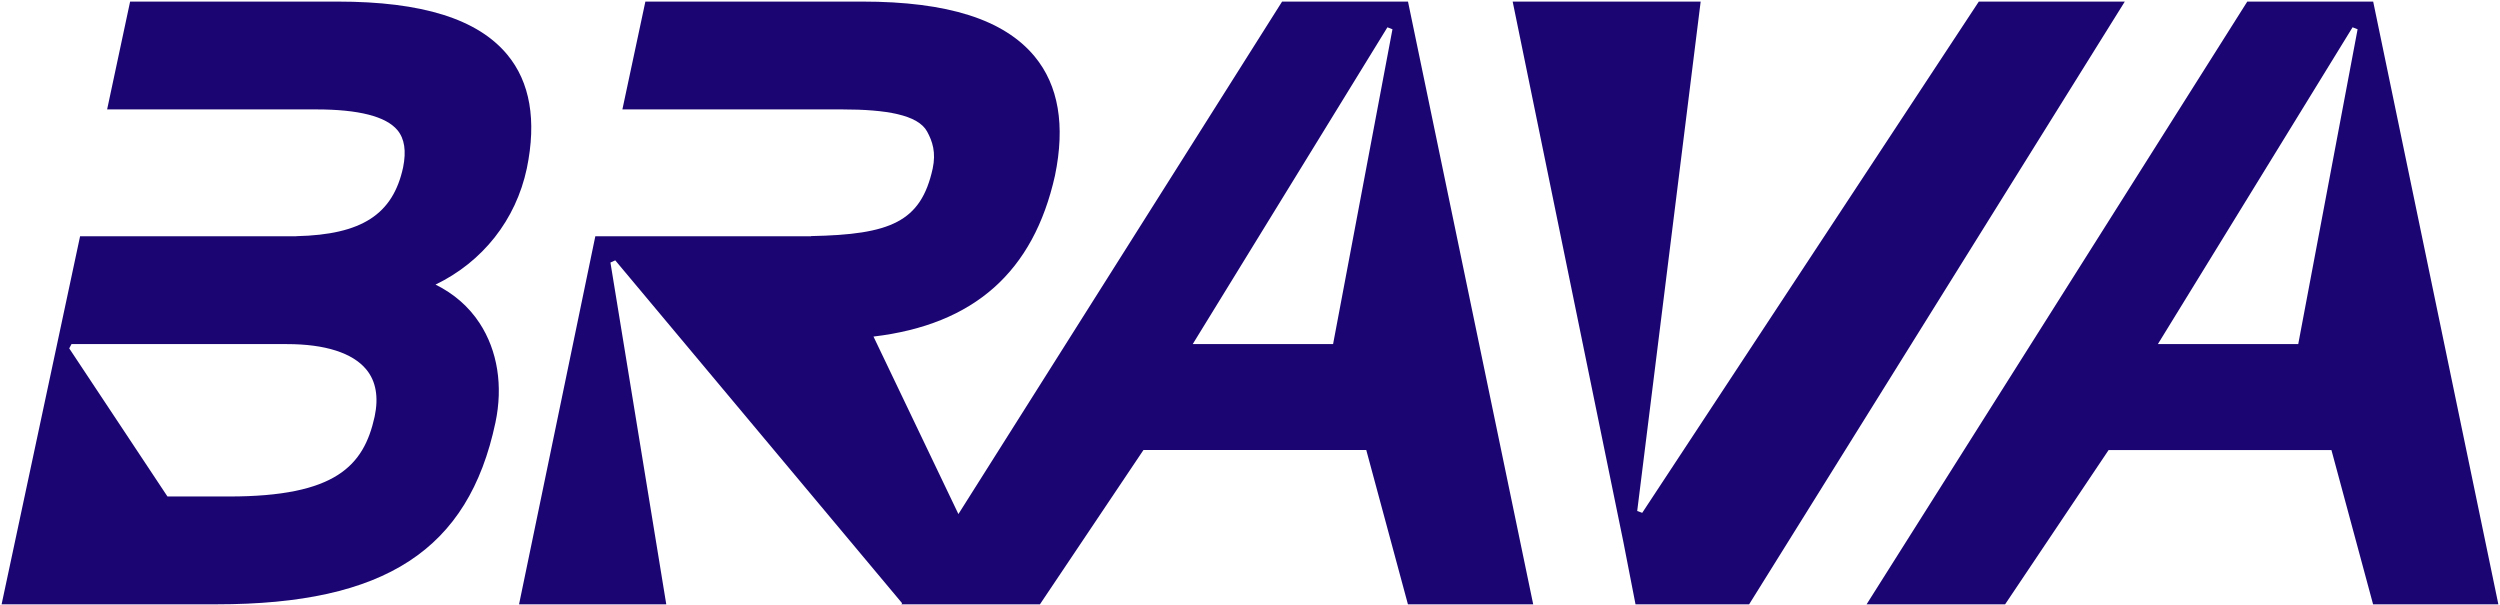
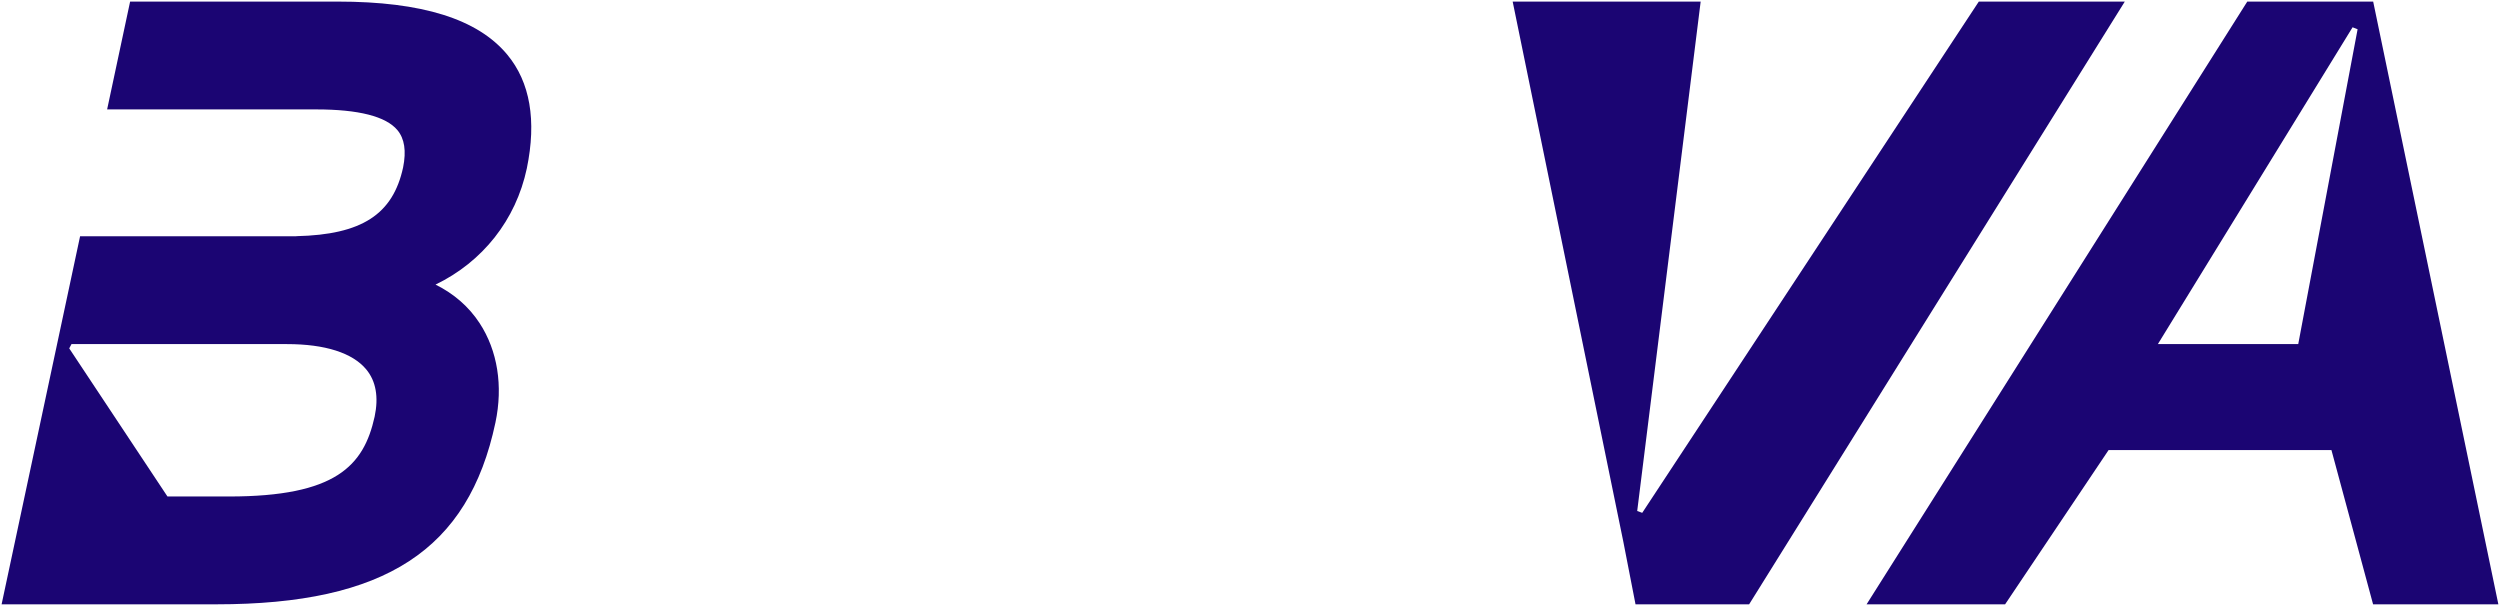
<svg xmlns="http://www.w3.org/2000/svg" width="1466" height="355" viewBox="0 0 1466 355" fill="none">
  <path d="M960.059 299.64L997.269 0.93H887.029L951.899 317.56L959.069 354.37H1025.69L1245.98 0.93H1160.37L962.999 300.73L960.059 299.64Z" fill="#1B0573" />
  <path d="M308.929 98.75C314.729 70.62 310.869 48.17 297.449 32.03C280.049 11.1 247.519 0.93 197.999 0.93H76.299L62.819 64.16H126.009H134.029H140.189H173.849H185.399C210.279 64.16 226.299 68.24 233.029 76.29C237.229 81.32 238.319 88.51 236.379 98.19C230.389 125.75 212.139 137.61 173.849 138.49V138.55H169.129H145.379H118.439H110.389H46.959L33.48 201.78L0.939 354.37H126.929C225.769 354.37 274.689 322.5 290.519 247.81C295.069 226.3 291.769 205.59 281.239 189.49C274.939 179.86 266.159 172.21 255.389 166.89C282.949 153.58 302.499 129.05 308.929 98.75ZM219.679 244.34C213.299 273.23 196.799 291.14 134.359 291.14H98.2L40.589 204.28L41.929 201.78H104.609H149.769H168.289C190.659 201.78 206.739 206.92 214.789 216.65C220.469 223.51 222.109 232.84 219.679 244.34Z" fill="#1B0573" />
  <path d="M1391.63 0.93H1388.82H1385.56H1317.8L1094.56 354.38H1175.79L1236.49 263.9H1367.15L1391.58 354.38H1465.04L1391.63 0.93ZM1382.5 17.15L1347.69 201.77H1265.38L1379.55 16L1382.5 17.15Z" fill="#1B0573" />
-   <path d="M825.649 0.93H822.839H819.579H751.819L562.009 301.45L512.209 197.36C571.169 190.36 606.009 159.45 618.619 103.04C624.749 73.55 620.729 50 606.659 33.05C588.719 11.43 555.699 0.93 505.709 0.93H444.499H378.449L364.969 64.16H428.889H475.589H493.819C519.789 64.16 538.289 67.35 543.649 77.12C546.819 82.9 548.959 89.4 546.919 98.89C540.039 130.24 522.009 137.54 475.589 138.44V138.54H464.179H413.239H349.099L304.369 354.37H390.699L357.959 153.95L360.779 152.66L528.999 353.73L528.589 354.37H609.819L670.519 263.89H801.179L825.609 354.37H899.069L825.649 0.93ZM781.719 201.78H699.409L813.579 16.01L816.539 17.15L781.719 201.78Z" fill="#1B0573" />
</svg>